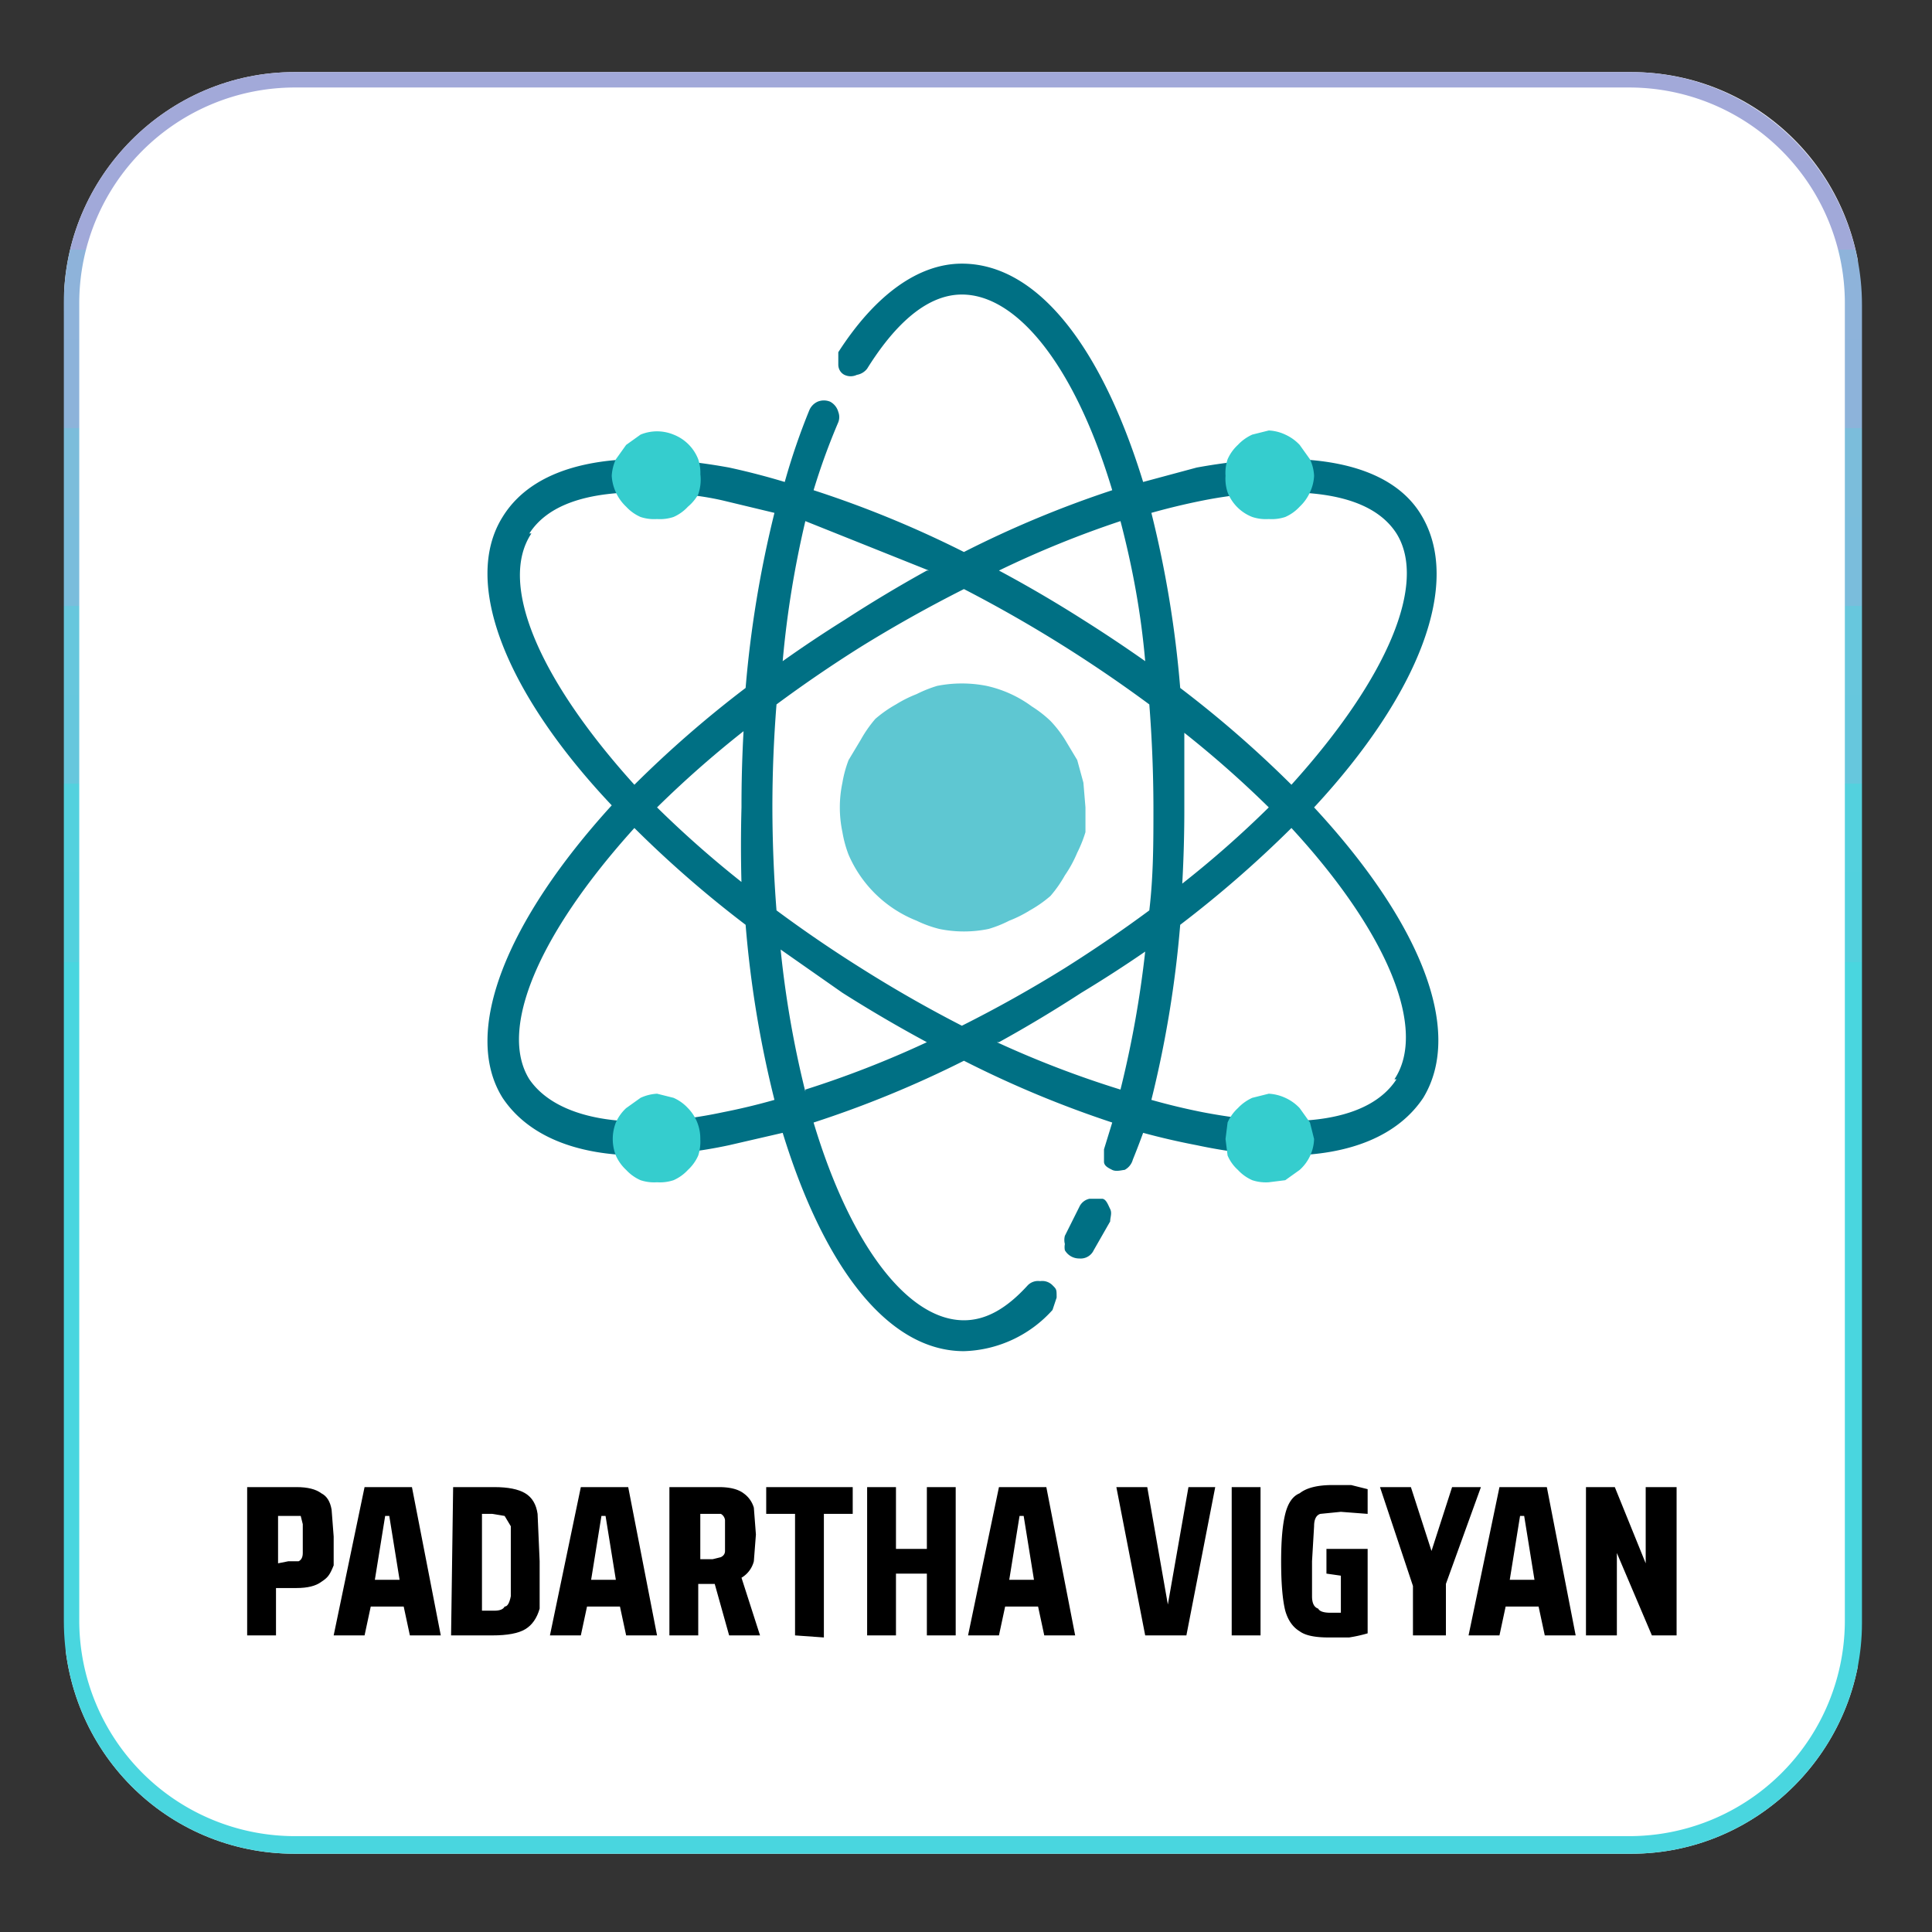
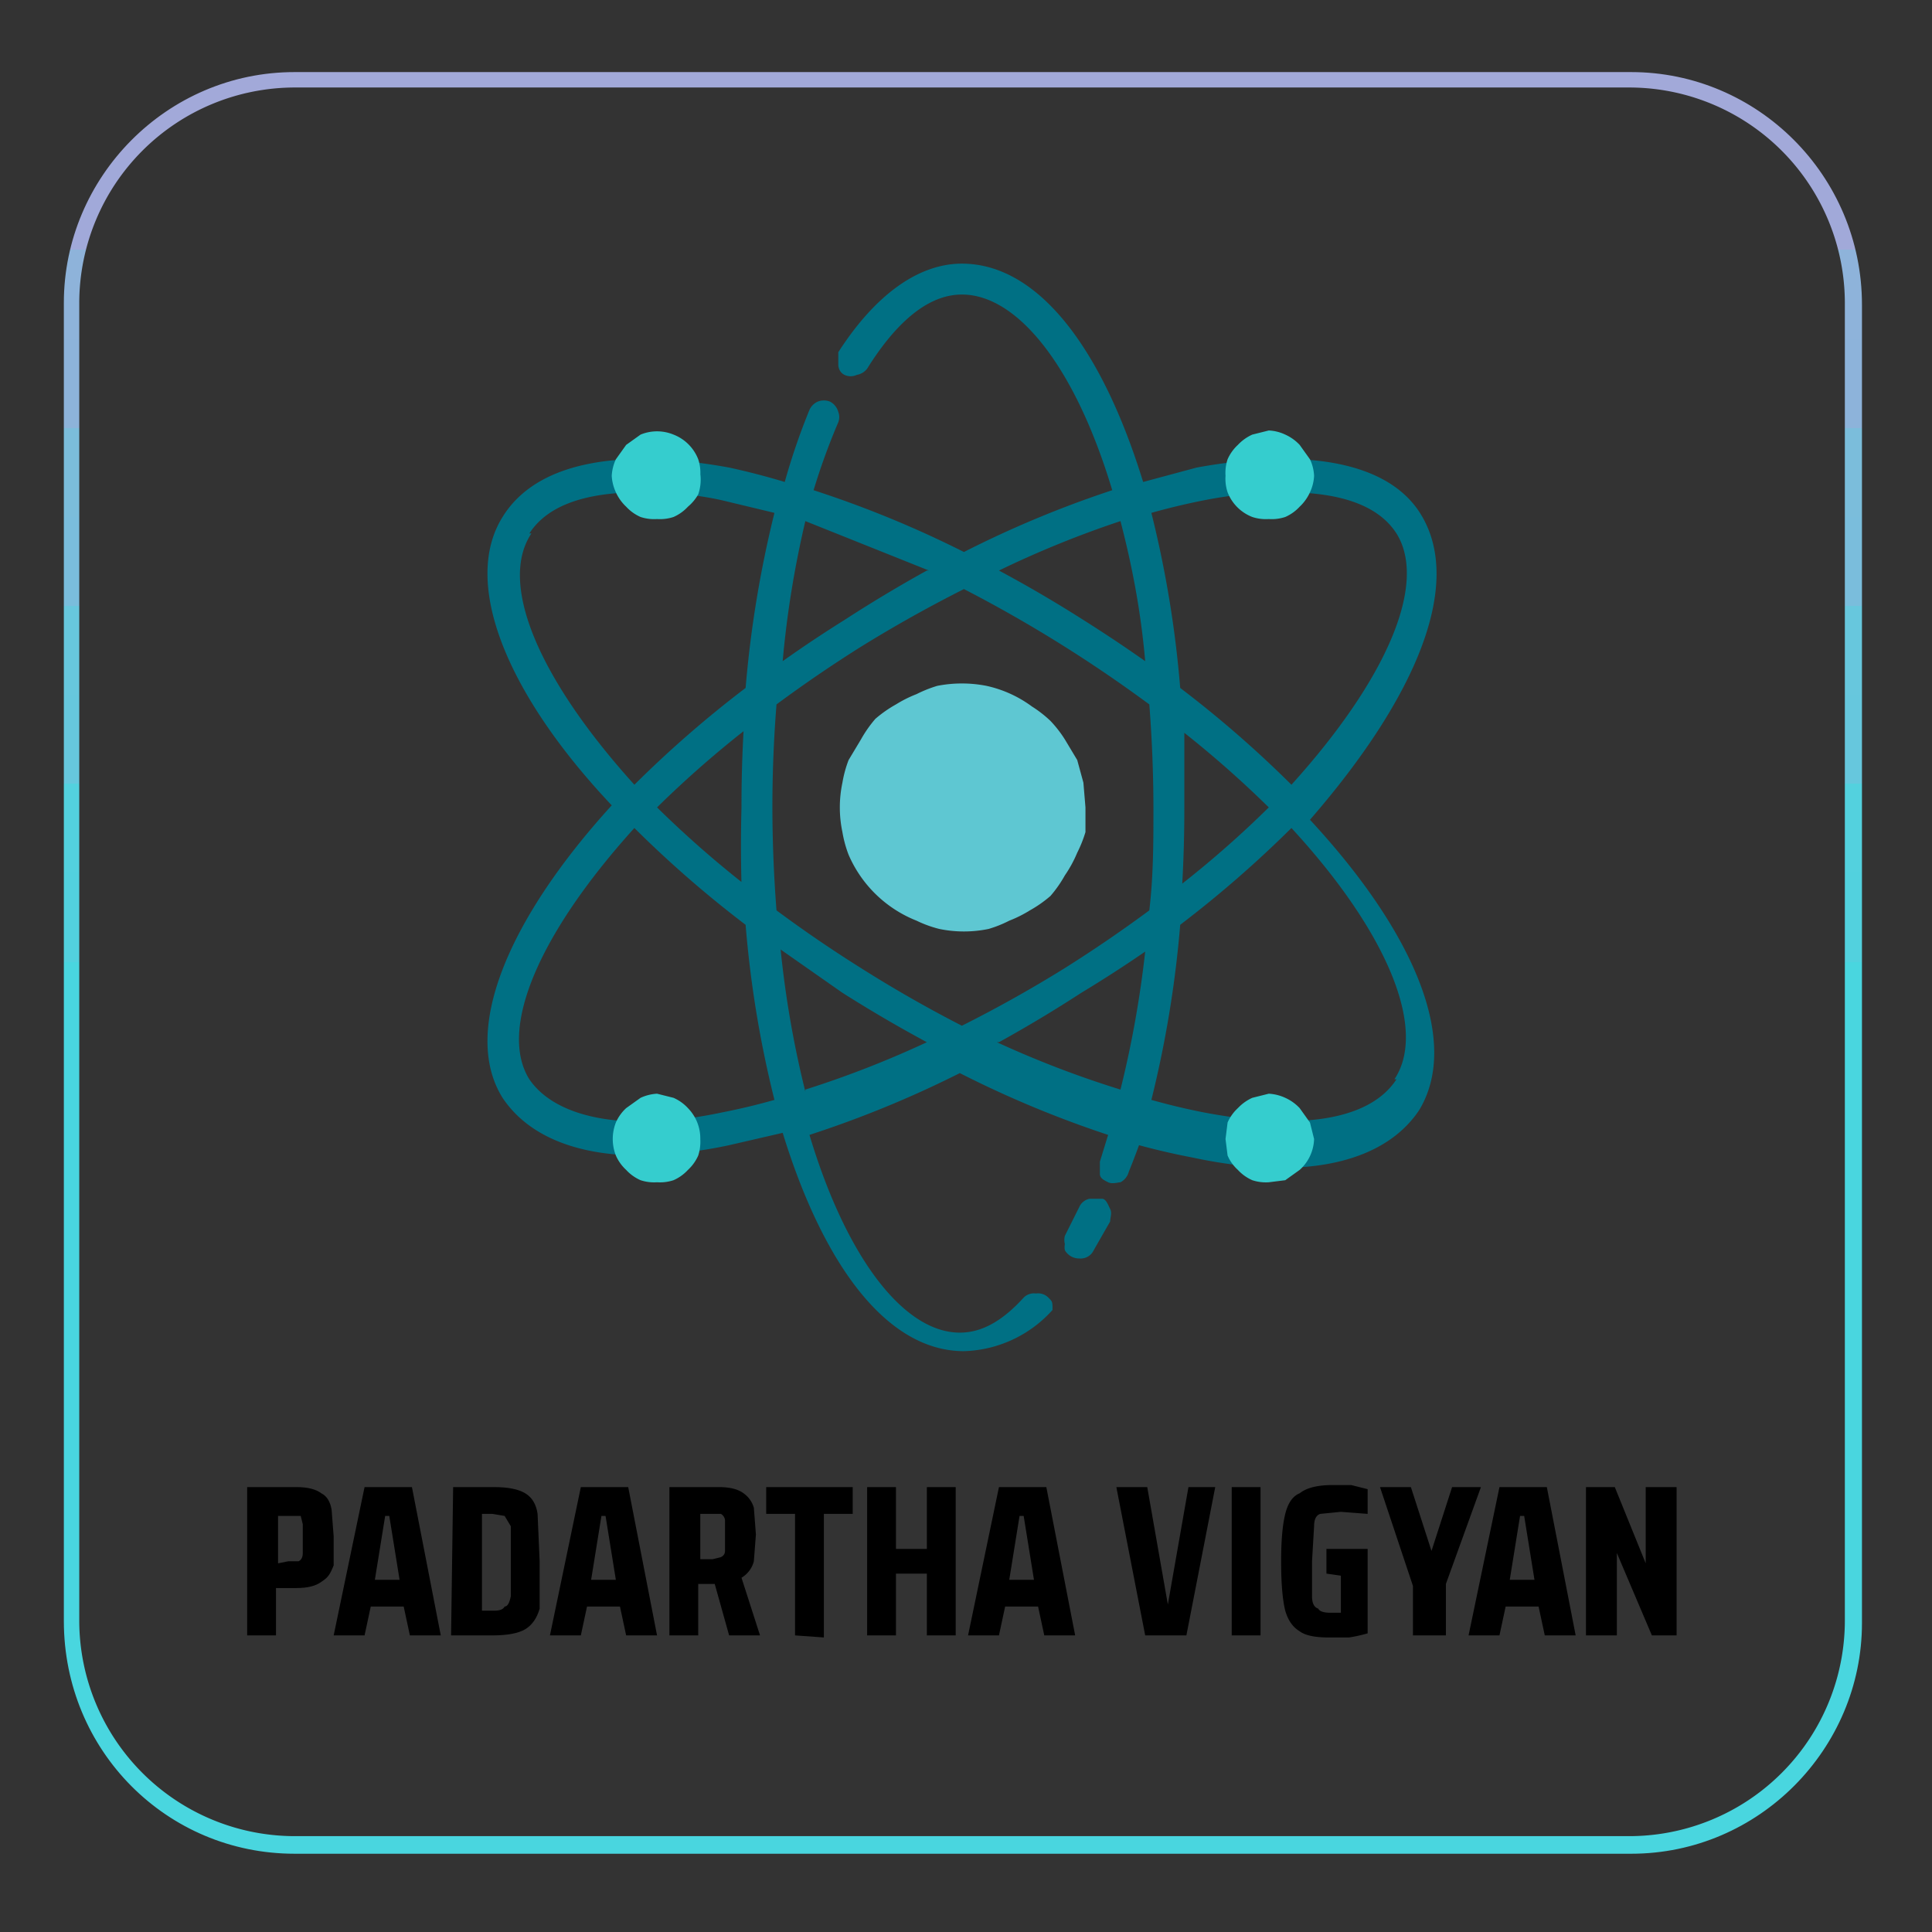
<svg xmlns="http://www.w3.org/2000/svg" width="125" height="125" viewBox="0 0 93.8 93.8">
  <rect x="0" y="0" width="93.8" height="93.8" fill="#333333" stroke="none" />
  <style>.B{clip-rule:nonzero}</style>
  <defs>
    <clipPath id="A">
-       <path d="M3.1 3.5h87.5V90H3zm0 0" class="B" />
-     </clipPath>
+       </clipPath>
    <clipPath id="B">
      <path d="M14.3 3.5h64.9c6.2 0 11.2 5 11.2 11.3v64c0 6.1-5 11.2-11.2 11.2H14.3C8.1 90 3.1 85 3.1 78.7v-64c0-6.1 5-11.2 11.2-11.2m0 0" class="B" />
    </clipPath>
    <clipPath id="C">
      <path d="M3.1 3.5h87.5V90H3.1zm0 0" class="B" />
    </clipPath>
    <clipPath id="D">
      <path d="M14.3 3.5h64.9c6.1 0 11.2 5 11.2 11.3v64c0 6.1-5 11.2-11.2 11.2H14.3C8.1 90 3.1 85 3.1 78.7v-64c0-6.1 5-11.2 11.2-11.2m0 0" class="B" />
    </clipPath>
    <clipPath id="F">
      <path d="M23 12.8h47v53H23zm0 0" class="B" />
    </clipPath>
    <linearGradient id="E" x1="58.3" x2="58.3" y1="0" y2="115.5" gradientUnits="userSpaceOnUse">
      <stop offset="0" stop-color="#ABA4D8" />
      <stop offset="0" stop-color="#AAA4D8" />
      <stop offset="0" stop-color="#AAA5D8" />
      <stop offset="0" stop-color="#A9A5D8" />
      <stop offset="0" stop-color="#A8A6D8" />
      <stop offset="0" stop-color="#A7A6D8" />
      <stop offset="0" stop-color="#A6A6D8" />
      <stop offset="0" stop-color="#A6A7D8" />
      <stop offset="0" stop-color="#A5A7D8" />
      <stop offset="0" stop-color="#A4A7D8" />
      <stop offset="0" stop-color="#A3A8D9" />
      <stop offset="0" stop-color="#A3A8D9" />
      <stop offset="0" stop-color="#A2A9D9" />
      <stop offset=".1" stop-color="#A1A9D9" />
      <stop offset=".1" stop-color="#A0A9D9" />
      <stop offset=".1" stop-color="#A0AAD9" />
      <stop offset=".1" stop-color="#9FAAD9" />
      <stop offset=".1" stop-color="#9EABD9" />
      <stop offset=".1" stop-color="#9DABD9" />
      <stop offset=".1" stop-color="#9DABD9" />
      <stop offset=".1" stop-color="#9CACD9" />
      <stop offset=".1" stop-color="#9BACD9" />
      <stop offset=".1" stop-color="#9AADD9" />
      <stop offset=".1" stop-color="#99ADD9" />
      <stop offset=".1" stop-color="#99ADD9" />
      <stop offset=".1" stop-color="#98AED9" />
      <stop offset=".1" stop-color="#97AED9" />
      <stop offset=".1" stop-color="#96AFD9" />
      <stop offset=".1" stop-color="#96AFDA" />
      <stop offset=".1" stop-color="#95AFDA" />
      <stop offset=".1" stop-color="#94B0DA" />
      <stop offset=".1" stop-color="#93B0DA" />
      <stop offset=".1" stop-color="#93B0DA" />
      <stop offset=".1" stop-color="#92B1DA" />
      <stop offset=".1" stop-color="#91B1DA" />
      <stop offset=".1" stop-color="#90B2DA" />
      <stop offset=".1" stop-color="#8FB2DA" />
      <stop offset=".1" stop-color="#8FB2DA" />
      <stop offset=".1" stop-color="#8EB3DA" />
      <stop offset=".2" stop-color="#8DB3DA" />
      <stop offset=".2" stop-color="#8CB4DA" />
      <stop offset=".2" stop-color="#8CB4DA" />
      <stop offset=".2" stop-color="#8BB4DA" />
      <stop offset=".2" stop-color="#8AB5DA" />
      <stop offset=".2" stop-color="#89B5DA" />
      <stop offset=".2" stop-color="#89B6DA" />
      <stop offset=".2" stop-color="#88B6DB" />
      <stop offset=".2" stop-color="#87B6DB" />
      <stop offset=".2" stop-color="#86B7DB" />
      <stop offset=".2" stop-color="#86B7DB" />
      <stop offset=".2" stop-color="#85B7DB" />
      <stop offset=".2" stop-color="#84B8DB" />
      <stop offset=".2" stop-color="#83B8DB" />
      <stop offset=".2" stop-color="#82B9DB" />
      <stop offset=".2" stop-color="#82B9DB" />
      <stop offset=".2" stop-color="#81B9DB" />
      <stop offset=".2" stop-color="#80BADB" />
      <stop offset=".2" stop-color="#7FBADB" />
      <stop offset=".2" stop-color="#7FBBDB" />
      <stop offset=".2" stop-color="#7EBBDB" />
      <stop offset=".2" stop-color="#7DBBDB" />
      <stop offset=".2" stop-color="#7CBCDB" />
      <stop offset=".2" stop-color="#7CBCDB" />
      <stop offset=".2" stop-color="#7BBDDB" />
      <stop offset=".3" stop-color="#7ABDDC" />
      <stop offset=".3" stop-color="#79BDDC" />
      <stop offset=".3" stop-color="#78BEDC" />
      <stop offset=".3" stop-color="#78BEDC" />
      <stop offset=".3" stop-color="#77BFDC" />
      <stop offset=".3" stop-color="#76BFDC" />
      <stop offset=".3" stop-color="#75BFDC" />
      <stop offset=".3" stop-color="#75C0DC" />
      <stop offset=".3" stop-color="#74C0DC" />
      <stop offset=".3" stop-color="#73C0DC" />
      <stop offset=".3" stop-color="#72C1DC" />
      <stop offset=".3" stop-color="#72C1DC" />
      <stop offset=".3" stop-color="#71C2DC" />
      <stop offset=".3" stop-color="#70C2DC" />
      <stop offset=".3" stop-color="#6FC2DC" />
      <stop offset=".3" stop-color="#6FC3DC" />
      <stop offset=".3" stop-color="#6EC3DC" />
      <stop offset=".3" stop-color="#6DC4DC" />
      <stop offset=".3" stop-color="#6CC4DD" />
      <stop offset=".3" stop-color="#6BC4DD" />
      <stop offset=".3" stop-color="#6BC5DD" />
      <stop offset=".3" stop-color="#6AC5DD" />
      <stop offset=".3" stop-color="#69C6DD" />
      <stop offset=".3" stop-color="#68C6DD" />
      <stop offset=".3" stop-color="#68C6DD" />
      <stop offset=".3" stop-color="#67C7DD" />
      <stop offset=".4" stop-color="#66C7DD" />
      <stop offset=".4" stop-color="#65C7DD" />
      <stop offset=".4" stop-color="#65C8DD" />
      <stop offset=".4" stop-color="#64C8DD" />
      <stop offset=".4" stop-color="#63C9DD" />
      <stop offset=".4" stop-color="#62C9DD" />
      <stop offset=".4" stop-color="#61C9DD" />
      <stop offset=".4" stop-color="#61CADD" />
      <stop offset=".4" stop-color="#60CADD" />
      <stop offset=".4" stop-color="#5FCBDE" />
      <stop offset=".4" stop-color="#5ECBDE" />
      <stop offset=".4" stop-color="#5ECBDE" />
      <stop offset=".4" stop-color="#5DCCDE" />
      <stop offset=".4" stop-color="#5CCCDE" />
      <stop offset=".4" stop-color="#5BCDDE" />
      <stop offset=".4" stop-color="#5BCDDE" />
      <stop offset=".4" stop-color="#5ACDDE" />
      <stop offset=".4" stop-color="#59CEDE" />
      <stop offset=".4" stop-color="#58CEDE" />
      <stop offset=".4" stop-color="#58CFDE" />
      <stop offset=".4" stop-color="#57CFDE" />
      <stop offset=".4" stop-color="#56CFDE" />
      <stop offset=".4" stop-color="#55D0DE" />
      <stop offset=".4" stop-color="#54D0DE" />
      <stop offset=".4" stop-color="#54D0DE" />
      <stop offset=".4" stop-color="#53D1DE" />
      <stop offset=".5" stop-color="#52D1DE" />
      <stop offset=".5" stop-color="#51D2DF" />
      <stop offset=".5" stop-color="#51D2DF" />
      <stop offset=".5" stop-color="#50D2DF" />
      <stop offset=".5" stop-color="#4FD3DF" />
      <stop offset=".5" stop-color="#4ED3DF" />
      <stop offset=".5" stop-color="#4ED4DF" />
      <stop offset=".5" stop-color="#4DD4DF" />
      <stop offset=".5" stop-color="#4CD4DF" />
      <stop offset=".5" stop-color="#4BD5DF" />
      <stop offset=".5" stop-color="#4AD5DF" />
      <stop offset=".5" stop-color="#4AD6DF" />
      <stop offset=".5" stop-color="#49D6DF" />
    </linearGradient>
    <path id="G" d="m19.9 79.4-.3-1.4H18l-.3 1.4h-1.5l1.5-7.2H20l1.4 7.2zm-1-5.8h-.2l-.5 3.1h1.2zm0 0" />
  </defs>
  <g clip-path="url(#A)">
    <g clip-path="url(#B)">
      <path fill="#fff" d="M3.1 3.5h87.1V90h-87zm0 0" />
    </g>
  </g>
  <g clip-path="url(#C)">
    <g clip-path="url(#D)">
      <path fill="none" stroke="url(#E)" stroke-width="2" d="M15 0h86.6a15 15 0 0 1 15 15v85.5a15 15 0 0 1-15 15H15a15 15 0 0 1-15-15V15A15 15 0 0 1 15 0Zm0 0" transform="matrix(.748 0 0 .748 3.1 3.5)" />
    </g>
  </g>
  <path d="M12 72.2h2.4q.8 0 1.2.3.4.2.5.8l.1 1.3V76c-.2.5-.3.6-.6.8q-.4.3-1.2.3h-1v2.3H12zm2 3.6h.5q.2-.1.2-.4V74l-.1-.4h-1.1v2.3zm0 0" />
  <use href="#G" />
  <path d="M22 72.2h2q1 0 1.5.3t.6 1l.1 2.3v2.3q-.2.7-.7 1-.5.3-1.6.3h-2zm2 6q.4 0 .5-.2.2 0 .3-.5v-3.4l-.3-.5-.6-.1h-.5v4.7zm0 0" />
  <use x="10.5" href="#G" />
  <path d="m35.4 79.4-.7-2.5h-.8v2.5h-1.4v-7.2h2.4q.8 0 1.2.3a1.3 1.3 0 0 1 .5.7l.1 1.3-.1 1.3a1.3 1.3 0 0 1-.6.8l.9 2.8zm-.8-3.7.4-.1q.2-.1.2-.3v-1.5a.4.4 0 0 0-.2-.3H34v2.2zm4 3.7v-5.9h-1.4v-1.3h4.2v1.3H40v6zm6.4 0v-3h-1.5v3h-1.4v-7.2h1.4v3H45v-3h1.4v7.2zm0 0" />
  <use x="30.8" href="#G" />
  <path d="m55.6 79.4-1.4-7.2h1.5l1 5.7 1-5.7H59l-1.4 7.2zm4.2 0v-7.2h1.4v7.2zm4.6-3v-1.2h2v4.1a7 7 0 0 1-.9.2h-1q-1 0-1.4-.3-.5-.3-.7-1-.2-.8-.2-2.4 0-1.5.2-2.3.2-.8.7-1 .5-.4 1.6-.4h.9l.8.2v1.2l-1.3-.1-1 .1q-.3.1-.3.6l-.1 1.7v1.7q0 .5.3.6.1.2.6.2h.5v-1.8zm4.2 3V77L67 72.2h1.5l1 3.1 1-3.1h1.4l-1.7 4.7v2.5zm0 0" />
  <use x="55.1" href="#G" />
  <path d="m80.2 79.4-1.7-4v4H77v-7.2h1.4l1.5 3.7v-3.7h1.5v7.2zm0 0" />
  <g clip-path="url(#F)">
-     <path fill="#007084" d="M69 25c-1.5-2.5-5.4-3.3-10.9-2.3l-2.6.7c-2-6.5-5.1-10.6-8.8-10.6-2.1 0-4.2 1.5-6 4.3v.6c0 .2.1.4.3.5a.7.7 0 0 0 .6 0 .8.8 0 0 0 .5-.3c1-1.6 2.6-3.6 4.6-3.6 2.7 0 5.5 3.5 7.3 9.5a51.4 51.4 0 0 0-7.2 3 51.6 51.6 0 0 0-7.3-3 32 32 0 0 1 1.2-3.3.7.7 0 0 0 0-.5.8.8 0 0 0-.4-.5.8.8 0 0 0-.6 0 .8.8 0 0 0-.4.4 32 32 0 0 0-1.2 3.5 35 35 0 0 0-2.7-.7c-5.5-1-9.4-.2-11 2.4-2 3.2.2 8.6 5.3 14-5.1 5.6-7.3 11-5.3 14.2 1.2 1.8 3.5 2.8 6.7 2.8a22.5 22.5 0 0 0 4.3-.5L38 55c2 6.5 5.1 10.6 8.8 10.6a6 6 0 0 0 4.3-2l.2-.6c0-.4 0-.4-.2-.6a.7.7 0 0 0-.6-.2.7.7 0 0 0-.6.2c-1 1.1-2 1.7-3.1 1.7-2.7 0-5.5-3.6-7.3-9.6a52 52 0 0 0 7.3-3 51.6 51.6 0 0 0 7.2 3l-.4 1.3v.6c0 .2.2.3.4.4s.5 0 .6 0a.8.8 0 0 0 .4-.5 37 37 0 0 0 .5-1.3 35 35 0 0 0 2.6.6c1.4.3 2.9.5 4.3.5 3.2 0 5.5-1 6.7-2.8 2-3.3-.2-8.6-5.3-14.1C68.9 33.7 71 28.3 69 25zm-10.6-.7a20.6 20.6 0 0 1 4-.4c2.6 0 4.5.6 5.4 2 1.5 2.4-.4 7-5.1 12.2a54 54 0 0 0-5.4-4.7 52.7 52.7 0 0 0-1.4-8.5 33 33 0 0 1 2.5-.6zM37.5 39.2a63 63 0 0 1 .2-5 65 65 0 0 1 4.1-2.8 66 66 0 0 1 5-2.8 66 66 0 0 1 4.9 2.8 67 67 0 0 1 4.1 2.8 66 66 0 0 1 .2 5c0 1.7 0 3.3-.2 5a66 66 0 0 1-4.1 2.8 63 63 0 0 1-5 2.8 63 63 0 0 1-4.9-2.8 64 64 0 0 1-4.1-2.8 66 66 0 0 1-.2-5zm-1.4 3.7a51 51 0 0 1-4.2-3.7 51 51 0 0 1 4.2-3.7 65 65 0 0 0-.1 3.7 68 68 0 0 0 0 3.7m21.4-7.4a51 51 0 0 1 4.2 3.7 50 50 0 0 1-4.2 3.7 65 65 0 0 0 .1-3.7v-3.7m-3.1-10.2c.6 2.3 1 4.5 1.2 6.8a71 71 0 0 0-3-2 63 63 0 0 0-4.1-2.4 49 49 0 0 1 5.9-2.4zM45 27.7a66 66 0 0 0-4 2.4 61 61 0 0 0-3 2q.3-3.4 1.1-6.8l6 2.4zm-19.3-1.8c.9-1.4 2.8-2 5.4-2 1.3 0 2.7.1 4 .4l2.5.6a54 54 0 0 0-1.4 8.5 54 54 0 0 0-5.4 4.7c-4.7-5.2-6.6-9.8-5-12.2zM35.1 54c-4.7 1-8.1.3-9.4-1.6-1.5-2.4.4-7 5.1-12.2a54 54 0 0 0 5.4 4.7 52.5 52.5 0 0 0 1.4 8.5 31 31 0 0 1-2.5.6m4-1a49 49 0 0 1-1.2-6.9l3 2.1a67 67 0 0 0 4.1 2.4 49 49 0 0 1-5.9 2.3m9.4-2.3a65 65 0 0 0 4-2.4 62 62 0 0 0 3.1-2 51 51 0 0 1-1.2 6.7 49 49 0 0 1-6-2.3zm19.3 1.8c-1.3 2-4.7 2.5-9.4 1.6a32 32 0 0 1-2.5-.6 53.4 53.4 0 0 0 1.4-8.5 55 55 0 0 0 5.4-4.7c4.7 5.1 6.6 9.8 5 12.2zm0 0" />
+     <path fill="#007084" d="M69 25c-1.5-2.5-5.4-3.3-10.9-2.3l-2.6.7c-2-6.5-5.1-10.6-8.8-10.6-2.1 0-4.2 1.5-6 4.3v.6c0 .2.1.4.3.5a.7.7 0 0 0 .6 0 .8.8 0 0 0 .5-.3c1-1.6 2.6-3.6 4.6-3.6 2.7 0 5.5 3.5 7.3 9.5a51.4 51.4 0 0 0-7.2 3 51.6 51.6 0 0 0-7.3-3 32 32 0 0 1 1.2-3.3.7.7 0 0 0 0-.5.8.8 0 0 0-.4-.5.8.8 0 0 0-.6 0 .8.8 0 0 0-.4.4 32 32 0 0 0-1.2 3.5 35 35 0 0 0-2.7-.7c-5.5-1-9.4-.2-11 2.4-2 3.2.2 8.6 5.3 14-5.1 5.6-7.3 11-5.3 14.2 1.2 1.8 3.5 2.8 6.7 2.8a22.5 22.5 0 0 0 4.3-.5L38 55c2 6.5 5.1 10.6 8.8 10.6a6 6 0 0 0 4.3-2c0-.4 0-.4-.2-.6a.7.7 0 0 0-.6-.2.7.7 0 0 0-.6.2c-1 1.1-2 1.7-3.1 1.7-2.7 0-5.5-3.6-7.3-9.6a52 52 0 0 0 7.3-3 51.6 51.6 0 0 0 7.2 3l-.4 1.3v.6c0 .2.2.3.4.4s.5 0 .6 0a.8.8 0 0 0 .4-.5 37 37 0 0 0 .5-1.3 35 35 0 0 0 2.6.6c1.4.3 2.9.5 4.3.5 3.2 0 5.5-1 6.7-2.8 2-3.3-.2-8.6-5.3-14.1C68.9 33.7 71 28.3 69 25zm-10.6-.7a20.6 20.6 0 0 1 4-.4c2.6 0 4.5.6 5.4 2 1.5 2.4-.4 7-5.1 12.2a54 54 0 0 0-5.4-4.7 52.7 52.7 0 0 0-1.4-8.5 33 33 0 0 1 2.5-.6zM37.5 39.2a63 63 0 0 1 .2-5 65 65 0 0 1 4.1-2.8 66 66 0 0 1 5-2.8 66 66 0 0 1 4.9 2.8 67 67 0 0 1 4.1 2.8 66 66 0 0 1 .2 5c0 1.7 0 3.3-.2 5a66 66 0 0 1-4.1 2.8 63 63 0 0 1-5 2.8 63 63 0 0 1-4.9-2.8 64 64 0 0 1-4.1-2.8 66 66 0 0 1-.2-5zm-1.4 3.7a51 51 0 0 1-4.2-3.7 51 51 0 0 1 4.2-3.7 65 65 0 0 0-.1 3.7 68 68 0 0 0 0 3.7m21.4-7.4a51 51 0 0 1 4.2 3.7 50 50 0 0 1-4.2 3.7 65 65 0 0 0 .1-3.7v-3.7m-3.1-10.2c.6 2.3 1 4.5 1.2 6.8a71 71 0 0 0-3-2 63 63 0 0 0-4.1-2.4 49 49 0 0 1 5.9-2.4zM45 27.7a66 66 0 0 0-4 2.4 61 61 0 0 0-3 2q.3-3.4 1.1-6.8l6 2.4zm-19.3-1.8c.9-1.4 2.8-2 5.4-2 1.3 0 2.7.1 4 .4l2.5.6a54 54 0 0 0-1.4 8.5 54 54 0 0 0-5.4 4.7c-4.7-5.2-6.6-9.8-5-12.2zM35.1 54c-4.7 1-8.1.3-9.4-1.6-1.5-2.4.4-7 5.1-12.2a54 54 0 0 0 5.4 4.7 52.5 52.5 0 0 0 1.4 8.5 31 31 0 0 1-2.5.6m4-1a49 49 0 0 1-1.2-6.9l3 2.1a67 67 0 0 0 4.1 2.4 49 49 0 0 1-5.9 2.3m9.4-2.3a65 65 0 0 0 4-2.4 62 62 0 0 0 3.1-2 51 51 0 0 1-1.2 6.7 49 49 0 0 1-6-2.3zm19.3 1.8c-1.3 2-4.7 2.5-9.4 1.6a32 32 0 0 1-2.5-.6 53.4 53.4 0 0 0 1.4-8.5 55 55 0 0 0 5.4-4.7c4.7 5.1 6.6 9.8 5 12.2zm0 0" />
  </g>
  <path fill="#5ec7d2" d="M52.7 39.2v1.2a6.2 6.2 0 0 1-.4 1 6 6 0 0 1-.6 1.1 6 6 0 0 1-.7 1 6 6 0 0 1-1 .7 6 6 0 0 1-1 .5 5.7 5.7 0 0 1-1 .4 5.9 5.9 0 0 1-2.4 0 5.7 5.7 0 0 1-1.1-.4 6 6 0 0 1-3.3-3.2 5.7 5.7 0 0 1-.3-1.1 5.8 5.8 0 0 1 0-2.4 5.7 5.7 0 0 1 .3-1.1l.6-1a6 6 0 0 1 .7-1 6 6 0 0 1 1-.7 6 6 0 0 1 1-.5 6.2 6.2 0 0 1 1-.4 6.2 6.2 0 0 1 2.4 0 5.8 5.8 0 0 1 2.2 1 5.7 5.7 0 0 1 .9.7 5.7 5.7 0 0 1 .7.9l.6 1 .3 1.1.1 1.2m0 0" />
  <path fill="#35cdce" d="M34 23a2.2 2.2 0 0 1-.1 1 2.2 2.2 0 0 1-.5.6 2.1 2.1 0 0 1-.7.5 2.1 2.1 0 0 1-.8.1 2.1 2.1 0 0 1-.8-.1 2.1 2.1 0 0 1-.7-.5 2.2 2.2 0 0 1-.5-.7 2.2 2.2 0 0 1-.2-.8 2.2 2.2 0 0 1 .2-.8l.5-.7.7-.5a2.1 2.1 0 0 1 1.6 0 2.1 2.1 0 0 1 1.2 1.2 2.1 2.1 0 0 1 .1.8m29.8 32.2a2.1 2.1 0 0 1-.7 1.5l-.7.5-.8.1a2.1 2.1 0 0 1-.8-.1 2.1 2.1 0 0 1-.7-.5 2 2 0 0 1-.5-.7l-.1-.8.1-.8a2.1 2.1 0 0 1 .5-.7 2.2 2.2 0 0 1 .7-.5l.8-.2a2.2 2.2 0 0 1 .8.2 2.2 2.2 0 0 1 .7.5l.5.7.2.8m0-32.2a2.1 2.1 0 0 1-.2.8 2.2 2.2 0 0 1-.5.7 2.1 2.1 0 0 1-.7.5 2.1 2.1 0 0 1-.8.1 2.1 2.1 0 0 1-.8-.1 2.1 2.1 0 0 1-1.2-1.2 2.1 2.1 0 0 1-.1-.8 2.1 2.1 0 0 1 .1-.8 2.1 2.1 0 0 1 .5-.7 2.2 2.2 0 0 1 .7-.5l.8-.2a2.1 2.1 0 0 1 .8.2 2.2 2.2 0 0 1 .7.5l.5.7a2.1 2.1 0 0 1 .2.8M34 55.3a2.2 2.2 0 0 1-.1.8 2.1 2.1 0 0 1-.5.7 2.1 2.1 0 0 1-.7.5 2.1 2.1 0 0 1-.8.1 2.1 2.1 0 0 1-.8-.1 2.1 2.1 0 0 1-.7-.5 2.1 2.1 0 0 1-.5-.7 2.2 2.2 0 0 1 0-1.6 2.1 2.1 0 0 1 .5-.7l.7-.5a2.2 2.2 0 0 1 .8-.2l.8.2a2.1 2.1 0 0 1 .7.5 2.1 2.1 0 0 1 .6 1.5m0 0" />
  <path fill="#007084" d="M52.4 61.1a.8.8 0 0 1-.7-.4.8.8 0 0 1 0-.3.8.8 0 0 1 0-.4l.7-1.4a.7.7 0 0 1 .5-.4h.6c.2 0 .3.3.4.5s0 .4 0 .6l-.8 1.4a.7.7 0 0 1-.7.4zm0 0" />
</svg>